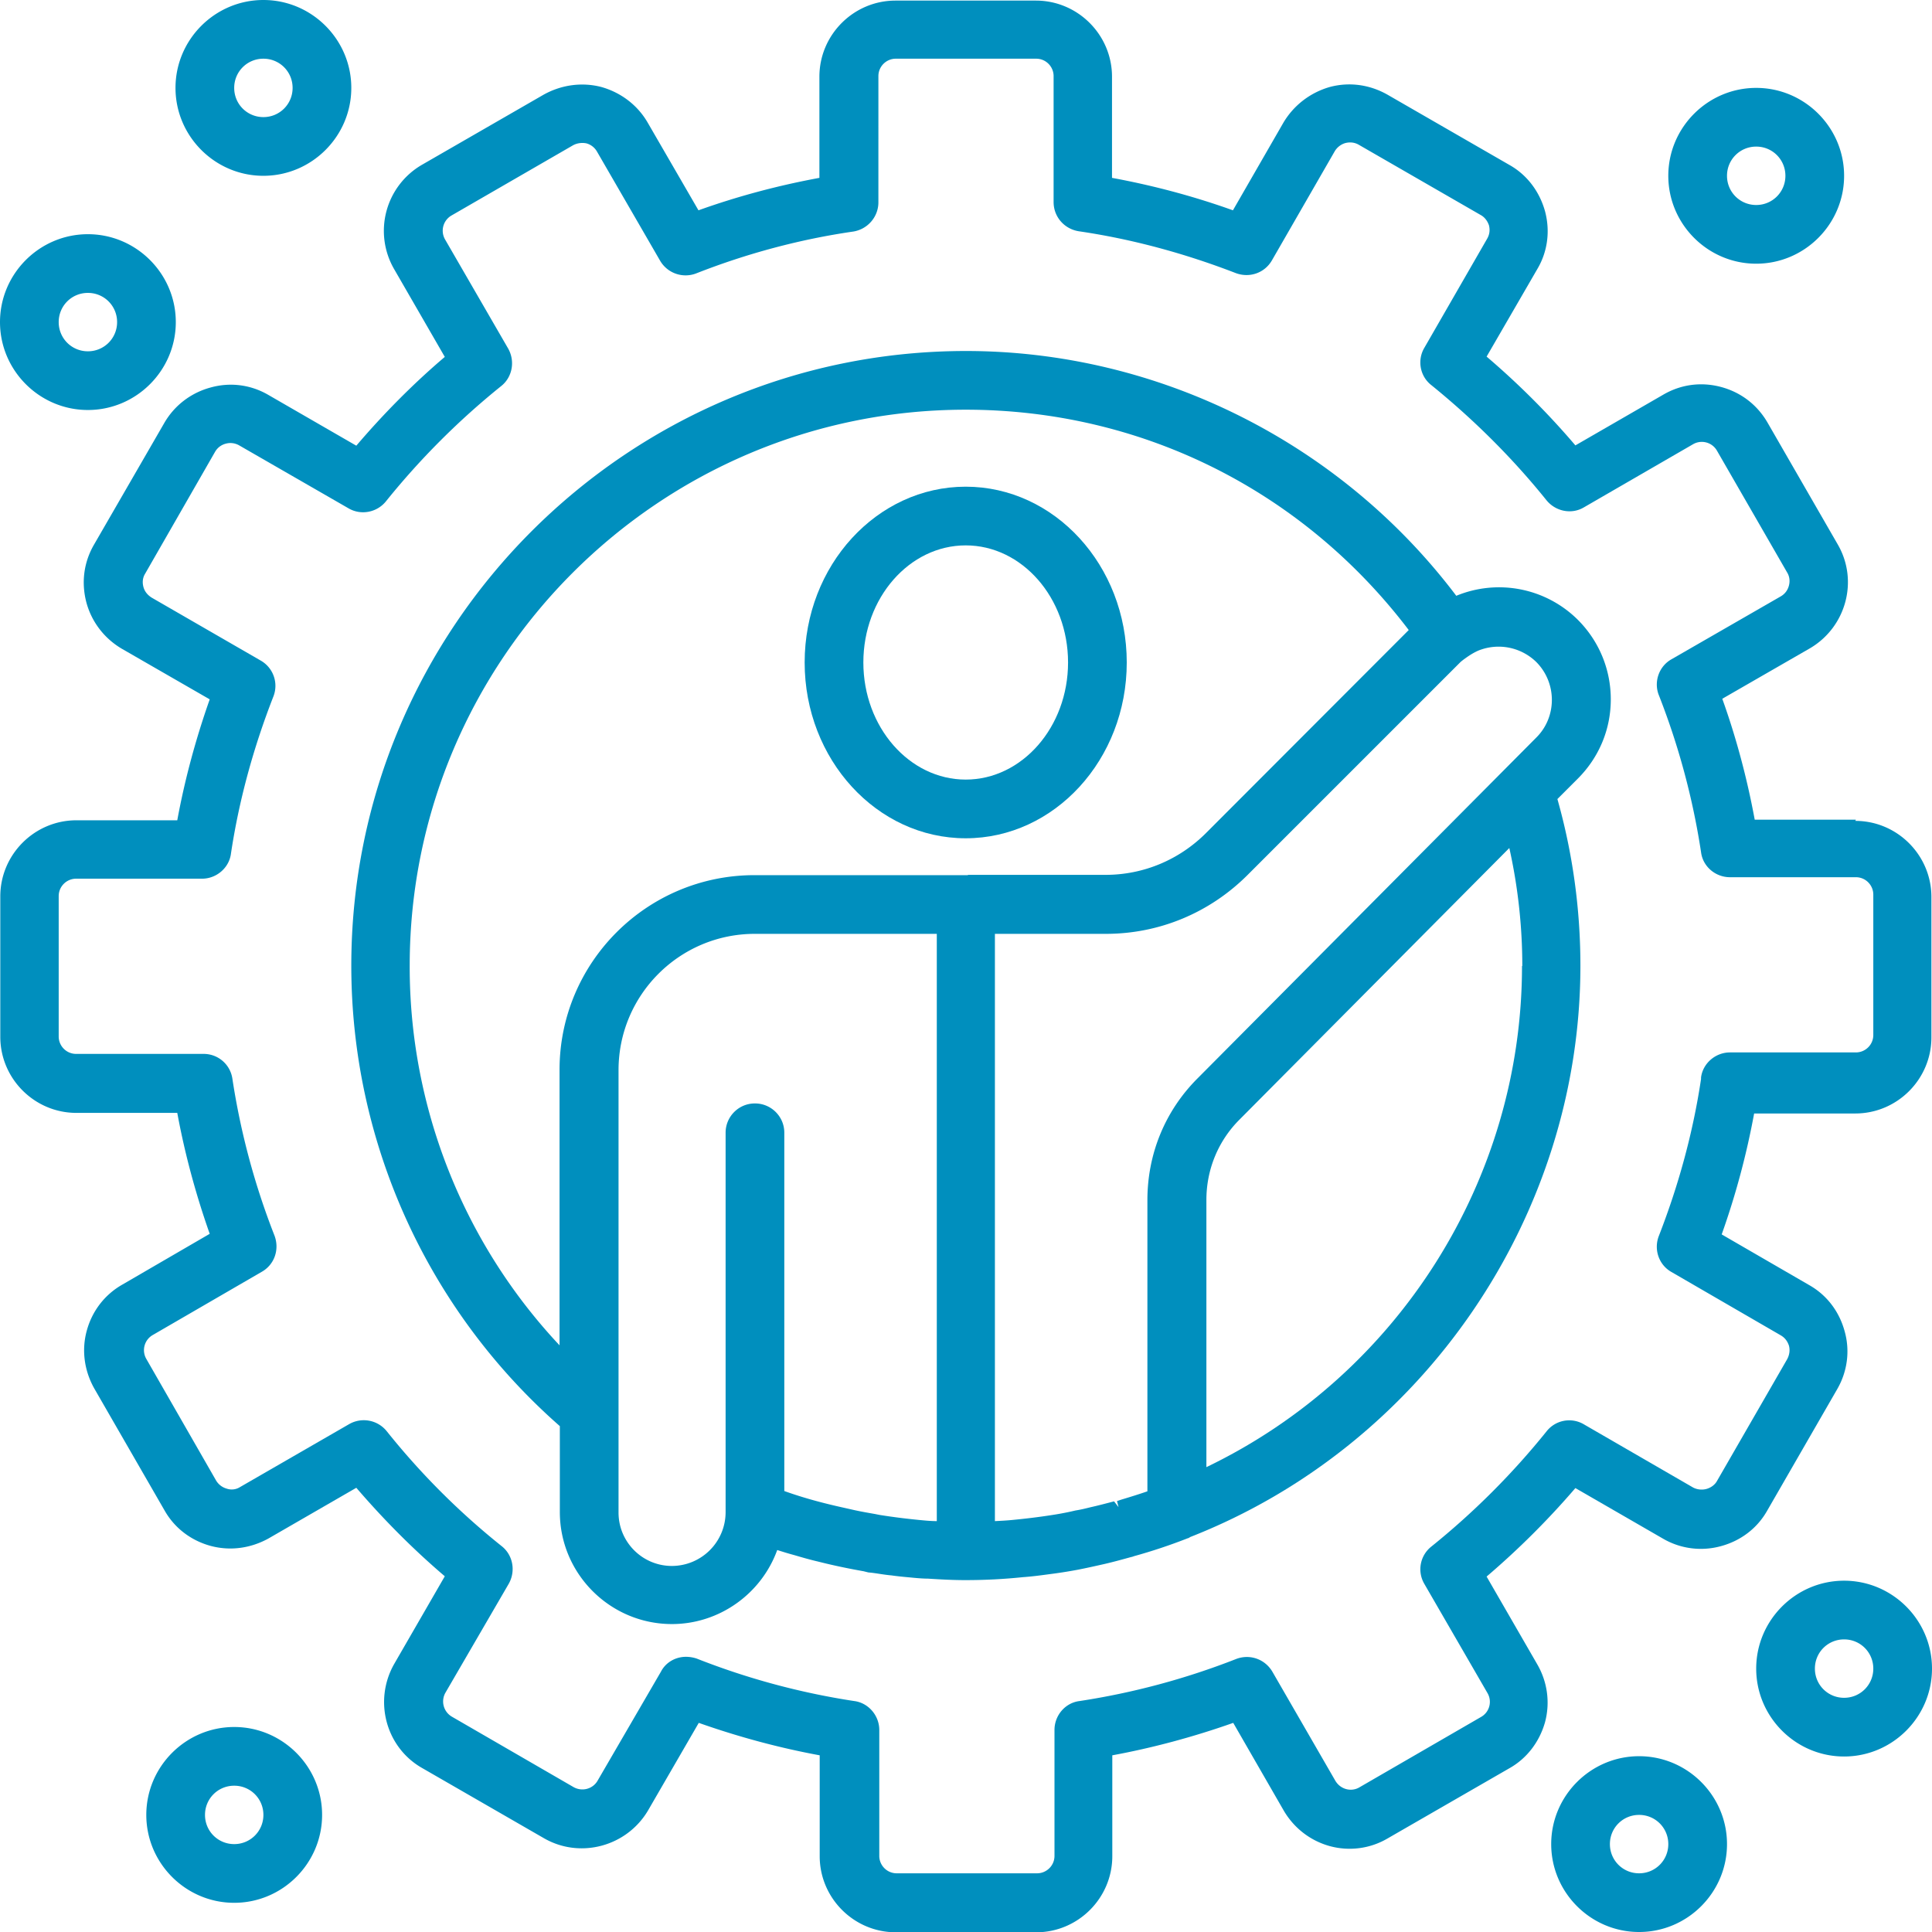
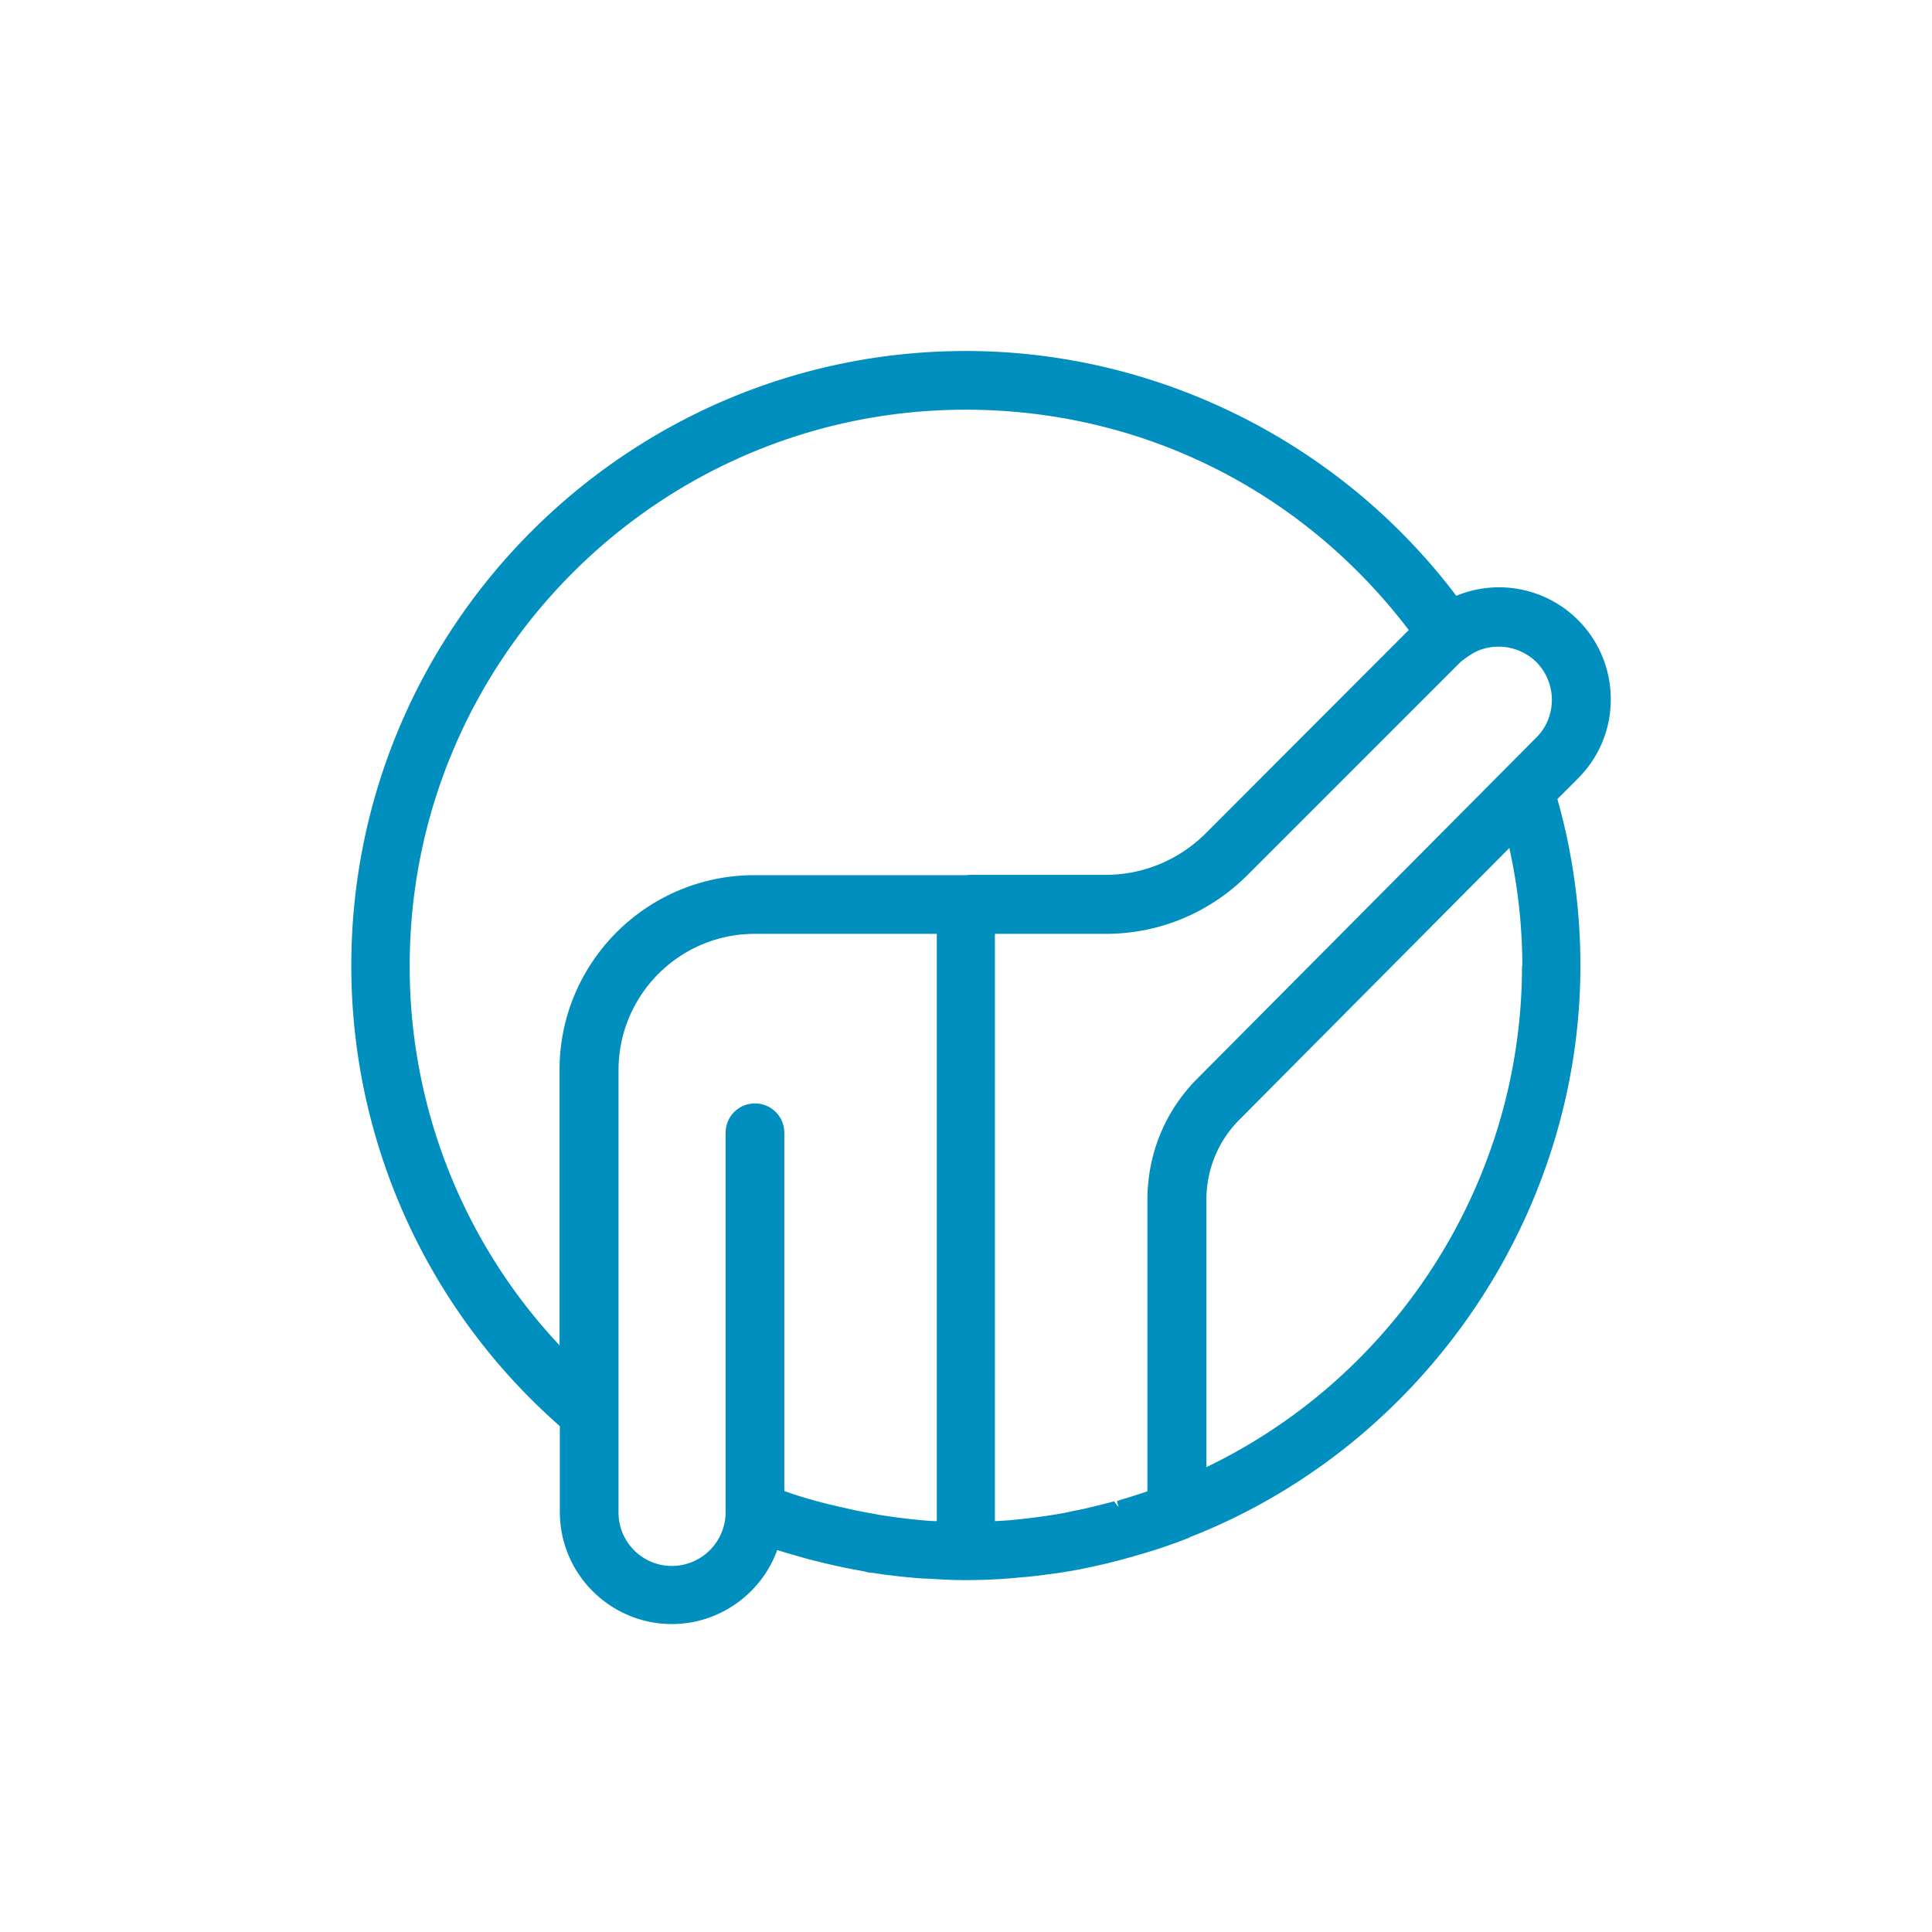
<svg xmlns="http://www.w3.org/2000/svg" id="uuid-2e868396-3db5-4b3b-813a-0568683a00e9" viewBox="0 0 65.5 65.5" width="65.5" height="65.5">
  <defs>
    <style>.uuid-ca5ac545-8878-4553-aa1d-de67b33a6307{fill:#008fbe;stroke-width:0}</style>
  </defs>
-   <path d="M59.54 8.94c1.64 0 2.98-1.34 2.98-2.98s-1.34-2.98-2.98-2.98-2.98 1.34-2.98 2.98 1.34 2.98 2.98 2.98Zm-.99-2.98c0-.55.44-.99.99-.99s.99.44.99.99-.44.99-.99.99-.99-.44-.99-.99ZM62.52 53.59c-1.64 0-2.98 1.34-2.98 2.98s1.34 2.98 2.98 2.98 2.98-1.34 2.98-2.98-1.34-2.98-2.98-2.98Zm0 3.97c-.55 0-.99-.44-.99-.99s.44-.99.99-.99.99.44.99.99-.44.99-.99.99ZM55.57 59.54c-1.64 0-2.98 1.34-2.98 2.98s1.34 2.98 2.98 2.98 2.98-1.34 2.98-2.98-1.34-2.98-2.98-2.98Zm.99 2.98c0 .55-.44.99-.99.99s-.99-.44-.99-.99.44-.99.99-.99.99.44.99.99ZM8.93 5.96c1.64 0 2.98-1.34 2.98-2.98S10.57 0 8.93 0 5.95 1.34 5.95 2.98s1.34 2.98 2.98 2.98Zm-.99-2.98c0-.55.44-.99.99-.99s.99.44.99.99-.44.99-.99.99-.99-.44-.99-.99ZM2.98 13.9c1.64 0 2.98-1.34 2.98-2.98S4.62 7.94 2.98 7.94 0 9.28 0 10.92s1.34 2.98 2.98 2.98Zm0-3.97c.55 0 .99.44.99.99s-.44.99-.99.99-.99-.44-.99-.99.44-.99.99-.99ZM7.94 58.55c-1.64 0-2.98 1.34-2.98 2.98s1.34 2.98 2.98 2.98 2.98-1.34 2.98-2.98-1.34-2.98-2.98-2.98Zm.99 2.98c0 .55-.44.99-.99.99s-.99-.44-.99-.99.44-.99.99-.99.99.44.99.99ZM62.92 27.79h-3.43c-.26-1.41-.63-2.79-1.1-4.1l2.97-1.71c1.23-.72 1.66-2.3.94-3.53l-2.38-4.13c-.35-.6-.9-1.02-1.57-1.2-.67-.18-1.36-.09-1.96.26l-2.98 1.72c-.92-1.08-1.93-2.09-3.01-3.01l1.72-2.97c.35-.59.44-1.29.26-1.96-.19-.68-.62-1.24-1.21-1.57l-4.13-2.38c-.6-.34-1.29-.44-1.96-.26-.66.19-1.22.62-1.57 1.21L41.8 7.13c-1.31-.47-2.69-.84-4.1-1.1V2.6c0-1.42-1.16-2.58-2.58-2.58h-4.76c-1.42 0-2.58 1.16-2.58 2.58v3.43c-1.41.26-2.79.63-4.1 1.1l-1.72-2.97c-.34-.59-.9-1.02-1.57-1.21-.65-.17-1.35-.08-1.96.26L14.3 5.59a2.589 2.589 0 0 0-.94 3.53l1.72 2.98c-1.06.9-2.07 1.92-3 3.01L9.1 13.39c-.6-.35-1.3-.44-1.97-.25-.66.18-1.22.61-1.56 1.2l-2.38 4.12c-.35.6-.44 1.29-.26 1.97.18.66.61 1.22 1.21 1.57l2.97 1.71c-.48 1.36-.85 2.74-1.1 4.1H2.59c-1.42 0-2.58 1.16-2.58 2.58v4.76c0 1.42 1.16 2.58 2.58 2.58h3.42c.25 1.36.62 2.74 1.1 4.1l-2.96 1.72c-.6.34-1.03.9-1.21 1.57-.18.66-.08 1.36.26 1.96l2.38 4.13c.34.6.9 1.02 1.56 1.2.67.18 1.36.08 1.96-.25l2.98-1.72c.92 1.07 1.92 2.08 3 3l-1.72 2.98c-.7 1.24-.28 2.82.95 3.52l4.13 2.38c1.23.71 2.81.28 3.53-.94l1.72-2.97c1.36.48 2.74.85 4.1 1.1v3.42c0 1.42 1.16 2.58 2.58 2.58h4.76c1.42 0 2.58-1.16 2.58-2.58v-3.42c1.36-.25 2.74-.62 4.1-1.1l1.71 2.97c.35.6.91 1.03 1.57 1.21.67.18 1.37.08 1.95-.26l4.13-2.38c.59-.33 1.02-.89 1.21-1.56.18-.67.08-1.37-.26-1.96l-1.72-2.98c1.09-.93 2.1-1.94 3.01-3l2.98 1.72c.59.34 1.29.43 1.95.25.67-.18 1.23-.6 1.57-1.2l2.38-4.13c.35-.61.43-1.31.25-1.95-.18-.67-.6-1.23-1.2-1.57l-2.97-1.72c.47-1.32.84-2.69 1.1-4.1h3.43c1.42 0 2.58-1.16 2.58-2.58v-4.76c0-1.42-1.16-2.58-2.58-2.58Zm-5.25 8.79c-.27 1.81-.76 3.6-1.43 5.32-.18.46 0 .98.42 1.22l3.71 2.15c.14.08.23.2.28.35.04.15.02.31-.06.46l-2.38 4.13c-.07.13-.21.23-.36.27-.15.04-.32.02-.45-.05l-3.7-2.14a.977.977 0 0 0-1.27.24 25.68 25.68 0 0 1-3.9 3.9.98.98 0 0 0-.24 1.27l2.14 3.7a.588.588 0 0 1-.22.81l-4.13 2.39c-.28.16-.64.06-.81-.23l-2.13-3.69c-.25-.43-.76-.61-1.22-.44a24.77 24.77 0 0 1-5.32 1.43c-.49.06-.85.49-.85.98v4.27c0 .33-.27.59-.59.59H30.4c-.33 0-.59-.27-.59-.59v-4.27c0-.49-.37-.92-.85-.98a24.7 24.7 0 0 1-5.34-1.44 1.18 1.18 0 0 0-.36-.06c-.36 0-.69.19-.85.5l-2.15 3.7c-.16.28-.52.38-.81.22l-4.13-2.39a.598.598 0 0 1-.22-.81l2.15-3.7c.24-.43.14-.97-.24-1.27a24.801 24.801 0 0 1-3.9-3.9.998.998 0 0 0-1.27-.24l-3.71 2.14c-.13.08-.29.1-.44.05a.613.613 0 0 1-.36-.27l-2.37-4.13a.592.592 0 0 1 .22-.81l3.69-2.14c.43-.24.61-.75.44-1.22a24.77 24.77 0 0 1-1.43-5.32.983.983 0 0 0-.98-.85H2.58c-.33 0-.59-.27-.59-.59v-4.76c0-.33.27-.59.59-.59h4.27c.49 0 .92-.37.98-.85.27-1.8.76-3.59 1.44-5.33a.986.986 0 0 0-.44-1.22l-3.69-2.13c-.14-.09-.24-.21-.28-.37s-.02-.31.06-.44l2.37-4.13c.08-.14.21-.24.37-.28.15-.04.31-.02.45.06l3.7 2.13c.42.25.97.15 1.28-.24a25.68 25.68 0 0 1 3.9-3.9c.38-.3.48-.84.24-1.27l-2.14-3.7a.595.595 0 0 1 .21-.81l4.12-2.38c.14-.08.31-.1.46-.07.15.04.28.14.36.28l2.14 3.7a1 1 0 0 0 1.22.43c1.73-.68 3.53-1.16 5.33-1.42.49-.08.85-.5.85-.99V2.58c0-.33.27-.59.59-.59h4.76c.33 0 .59.27.59.59v4.27c0 .5.36.91.85.99 1.78.26 3.57.74 5.33 1.42.46.17.97 0 1.22-.43l2.13-3.7a.62.62 0 0 1 .36-.28c.12-.03.29-.04.46.06l4.13 2.38c.13.07.23.2.28.35.04.16.02.31-.06.45l-2.13 3.7c-.25.42-.15.97.24 1.27 1.43 1.16 2.75 2.47 3.9 3.9.31.38.85.49 1.27.24l3.7-2.14a.592.592 0 0 1 .81.22l2.38 4.13c.08.13.1.29.06.44-.04.16-.14.29-.28.37l-3.7 2.13c-.43.24-.61.77-.43 1.22a24.77 24.77 0 0 1 1.43 5.32c.06.49.49.85.98.85h4.27c.33 0 .59.27.59.59v4.76c0 .33-.27.59-.59.59h-4.27c-.49 0-.92.37-.98.85Z" class="uuid-ca5ac545-8878-4553-aa1d-de67b33a6307" fill="#008FBE" stroke-width="0px" />
-   <path d="M32.74 16.5c-3.01 0-5.46 2.67-5.46 5.96s2.45 5.96 5.46 5.96 5.46-2.67 5.46-5.96-2.45-5.96-5.46-5.96Zm3.47 5.96c0 2.19-1.56 3.97-3.47 3.97s-3.47-1.78-3.47-3.97 1.56-3.97 3.47-3.97 3.47 1.78 3.47 3.97Z" class="uuid-ca5ac545-8878-4553-aa1d-de67b33a6307" fill="#008FBE" stroke-width="0px" />
  <path d="M49.38 20.21C45.45 15 39.25 11.9 32.75 11.9c-11.49 0-20.84 9.35-20.84 20.84 0 5.97 2.57 11.66 7.07 15.61v2.91c0 2.1 1.71 3.8 3.8 3.8 1.6 0 3.03-1.02 3.57-2.51.19.06.38.12.57.17.27.08.55.16.81.22.51.13 1.04.24 1.55.33l.16.04c.13.01.26.03.39.05.13.02.27.04.39.05.21.03.42.05.64.07.2.02.42.04.6.04.46.03.88.05 1.26.05h.04a18.667 18.667 0 0 0 1.92-.1c.29-.02.6-.06.89-.1.32-.04.64-.09.96-.15.31-.06.62-.13.93-.2.3-.07.59-.15.88-.23.05-.01.08-.02.1-.03a18.484 18.484 0 0 0 1.83-.61c.02 0 .05-.02.08-.04 7.91-3.1 13.23-10.89 13.23-19.37 0-1.91-.26-3.81-.78-5.65l.69-.69c.72-.72 1.12-1.67 1.12-2.69s-.4-1.98-1.12-2.7a3.79 3.79 0 0 0-4.12-.81Zm2.22 12.54c0 7.23-4.19 13.86-10.7 16.99v-9.06c0-1.03.4-2 1.12-2.72l9.15-9.21c.29 1.3.44 2.65.44 4ZM37.94 51.12l-.17-.22c-.27.07-.53.14-.8.2-.16.04-.32.08-.51.11-.25.06-.51.11-.77.15-.51.08-.95.13-1.36.17-.2.02-.4.03-.6.04V31.66h3.76c1.81 0 3.52-.71 4.81-2l7.22-7.22s.07-.06.17-.13c.18-.13.37-.24.53-.29a1.83 1.83 0 0 1 1.86.42c.71.71.71 1.87 0 2.57L40.6 36.56c-1.1 1.1-1.7 2.56-1.7 4.13v9.87c-.29.1-.58.19-.88.28l-.15.05.06.24Zm-5.12-21.45h-7.24c-3.65 0-6.61 2.96-6.61 6.6v9.34a18.748 18.748 0 0 1-5.08-12.87c0-10.4 8.46-18.85 18.85-18.85 5.94 0 11.41 2.72 15.02 7.47l-6.87 6.88c-.91.91-2.12 1.42-3.41 1.42h-4.73.06Zm-7.23 7.74c-.55 0-.99.45-.99.99v12.87a1.825 1.825 0 0 1-1.82 1.82c-1 0-1.81-.81-1.81-1.81v-15c0-2.55 2.07-4.62 4.62-4.62h6.17v19.91c-.2 0-.4-.02-.61-.04-.4-.04-.83-.09-1.33-.17l-.15-.03c-.23-.04-.46-.08-.69-.13l-.4-.09c-.68-.15-1.35-.33-1.99-.56V38.4c0-.55-.45-.99-.99-.99Z" class="uuid-ca5ac545-8878-4553-aa1d-de67b33a6307" fill="#008FBE" stroke-width="0px" />
</svg>